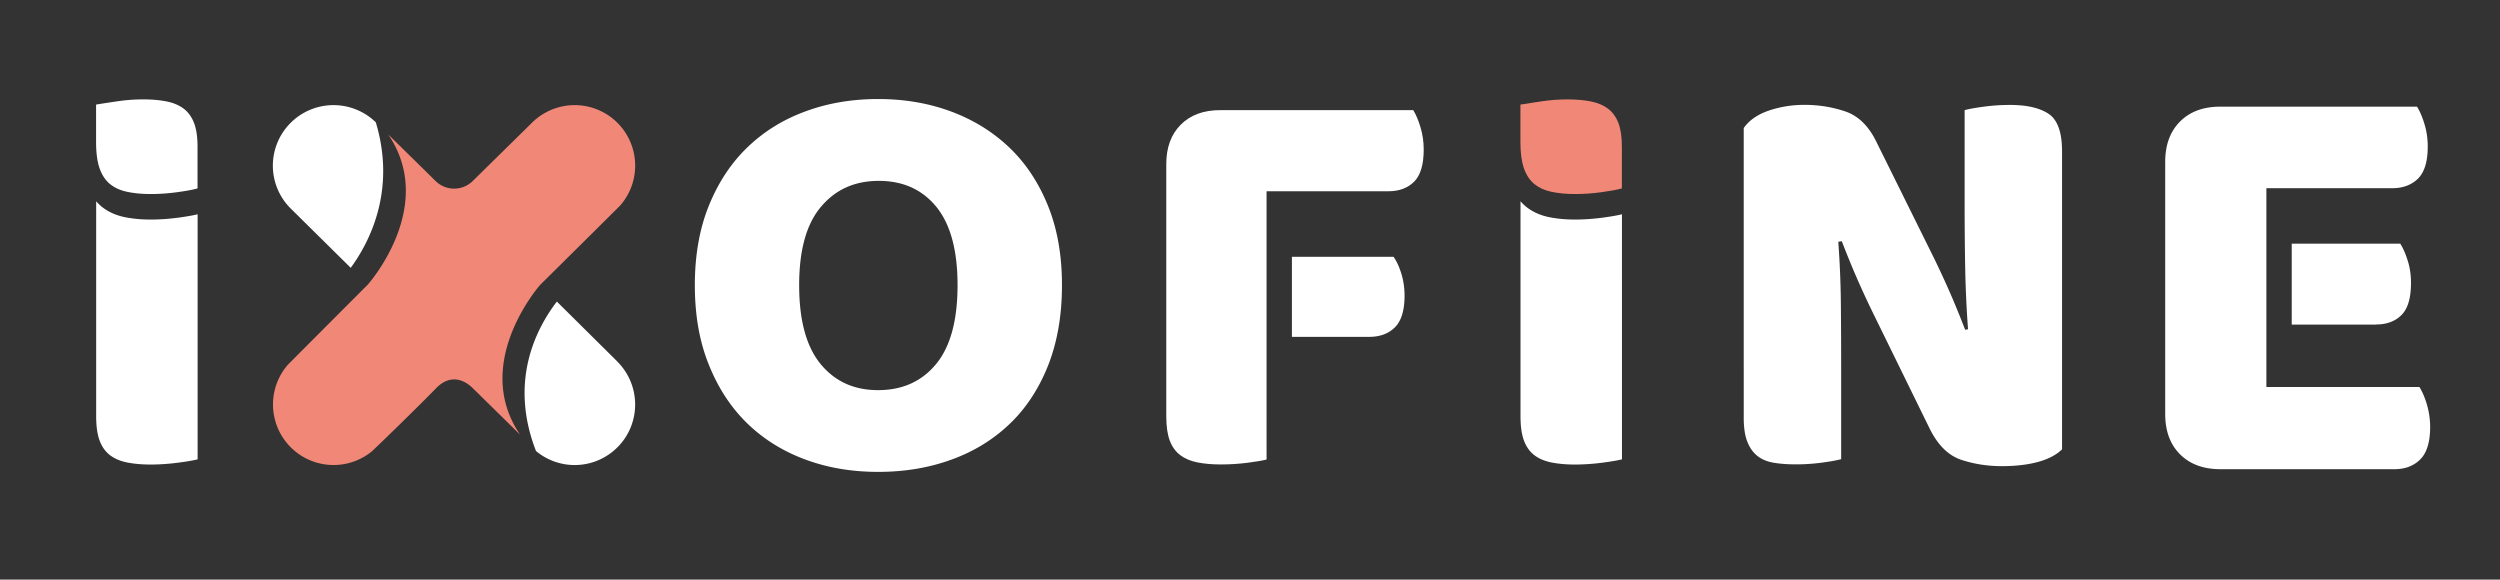
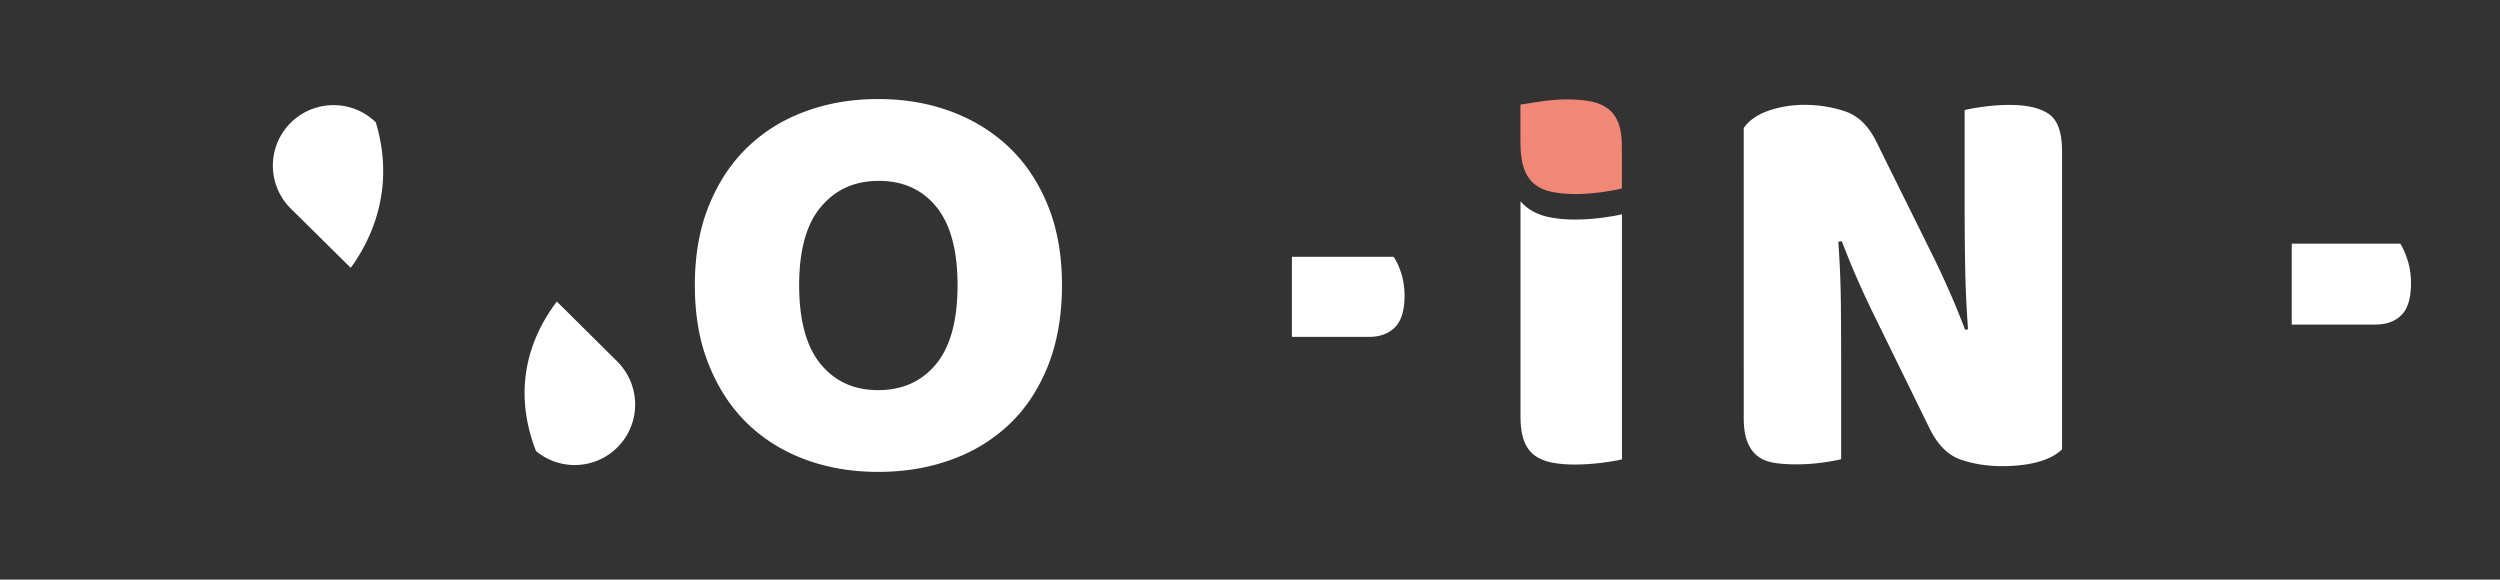
<svg xmlns="http://www.w3.org/2000/svg" version="1.1" id="Calque_1" x="0" y="0" viewBox="0 0 279.2 64.73" xml:space="preserve">
  <rect x="0" y="0" width="279.2" height="64.73" fill="#333333" stroke="none" />
  <style>.st0{fill:#fff}.st1{fill:#f18877}</style>
  <path class="st0" d="M77.6 31.85c0-3.37.53-6.35 1.59-8.94s2.5-4.76 4.34-6.51c1.83-1.75 3.99-3.08 6.48-3.98 2.48-.91 5.17-1.36 8.06-1.36 2.89 0 5.58.45 8.06 1.36 2.48.91 4.65 2.23 6.51 3.98 1.86 1.75 3.31 3.92 4.37 6.51s1.59 5.57 1.59 8.94c0 3.37-.52 6.36-1.55 8.97-1.04 2.61-2.47 4.79-4.31 6.54-1.84 1.75-4 3.08-6.51 3.98-2.5.91-5.22 1.36-8.16 1.36-2.94 0-5.66-.46-8.16-1.39-2.5-.93-4.66-2.28-6.48-4.05-1.81-1.77-3.24-3.95-4.27-6.54-1.05-2.58-1.56-5.54-1.56-8.87zm11.65 0c0 3.93.8 6.86 2.4 8.81 1.6 1.94 3.73 2.91 6.41 2.91 2.72 0 4.88-.97 6.48-2.91 1.6-1.94 2.4-4.88 2.4-8.81 0-3.89-.79-6.8-2.36-8.74-1.58-1.94-3.72-2.91-6.44-2.91-2.68 0-4.82.96-6.44 2.88-1.64 1.92-2.45 4.85-2.45 8.77zm89.87-7.56c-1.09.15-2.16.23-3.23.23-1.09 0-2.09-.1-2.94-.28-.99-.21-1.85-.61-2.55-1.18-.21-.18-.41-.37-.59-.58v24.01c0 1.13.13 2.03.39 2.73.26.69.65 1.23 1.16 1.62.52.39 1.15.66 1.91.81s1.63.23 2.62.23 2-.07 3.01-.2c1.02-.13 1.76-.26 2.24-.38V23.93c-.51.13-1.18.24-2.02.36zm51.17 25.89c-.61.6-1.48 1.07-2.62 1.39-1.14.32-2.52.49-4.11.49-1.6 0-3.11-.24-4.53-.71-1.42-.47-2.59-1.62-3.5-3.43l-6.41-13.08c-.65-1.34-1.23-2.6-1.75-3.79s-1.08-2.56-1.68-4.11l-.39.06c.17 2.33.27 4.71.29 7.12.02 2.42.03 4.79.03 7.12v10.04c-.48.13-1.2.26-2.17.39s-1.93.19-2.88.19-1.79-.06-2.53-.19c-.73-.13-1.34-.39-1.81-.78-.48-.39-.84-.92-1.1-1.59-.26-.67-.39-1.54-.39-2.62V14.3c.6-.86 1.53-1.51 2.78-1.94 1.25-.43 2.59-.65 4.01-.65 1.6 0 3.12.25 4.57.74 1.45.5 2.6 1.63 3.46 3.4l6.48 13.08c.65 1.34 1.23 2.6 1.75 3.79s1.08 2.56 1.68 4.11l.32-.06a125.7 125.7 0 01-.32-6.99c-.04-2.33-.06-4.66-.06-6.99V12.3c.47-.13 1.2-.26 2.17-.39s1.93-.19 2.88-.19c1.9 0 3.34.33 4.34 1 .99.67 1.49 2.06 1.49 4.18v33.28zm-74.66-21.5h-11.35v8.94h8.63c1.21 0 2.17-.36 2.88-1.07.71-.71 1.07-1.89 1.07-3.53 0-.86-.12-1.68-.36-2.46s-.53-1.4-.87-1.88z" />
-   <path class="st0" d="M158.64 14.21c-.24-.8-.51-1.43-.81-1.91h-21.56c-1.86 0-3.32.54-4.4 1.62-1.08 1.08-1.62 2.55-1.62 4.4v28.17c0 1.12.13 2.03.39 2.72.26.69.65 1.23 1.17 1.62s1.15.66 1.91.81c.75.15 1.63.23 2.62.23.99 0 2-.06 3.01-.19.93-.12 1.63-.24 2.1-.36V21.36h13.6c1.21 0 2.17-.36 2.88-1.07.71-.71 1.07-1.91 1.07-3.59 0-.86-.12-1.69-.36-2.49z" />
  <path class="st1" d="M180.75 13.76c-.26-.69-.65-1.23-1.16-1.62-.52-.39-1.16-.66-1.91-.81-.76-.15-1.63-.23-2.63-.23-.95 0-1.94.07-2.98.23-1.04.15-1.79.27-2.27.35v4.17c0 1.21.13 2.19.39 2.94s.65 1.34 1.16 1.76c.52.42 1.15.71 1.91.87.76.16 1.63.25 2.62.25s2-.07 3.01-.21c1.02-.14 1.76-.28 2.24-.42v-4.56c.01-1.12-.12-2.03-.38-2.72z" />
-   <path class="st0" d="M20.05 24.29c-1.09.15-2.16.23-3.23.23-1.09 0-2.09-.1-2.94-.28-.99-.21-1.85-.61-2.55-1.18-.21-.18-.41-.37-.59-.58v24.01c0 1.13.13 2.03.39 2.73.26.69.65 1.23 1.16 1.62.52.39 1.15.66 1.91.81s1.63.23 2.62.23c.99 0 2-.07 3.01-.2 1.02-.13 1.76-.26 2.24-.38V23.93c-.51.13-1.18.24-2.02.36zm1.63-10.53c-.26-.69-.65-1.23-1.16-1.62-.52-.39-1.16-.66-1.91-.81-.76-.15-1.63-.23-2.63-.23-.95 0-1.94.07-2.98.23-1.04.15-1.79.27-2.27.35v4.17c0 1.21.13 2.19.39 2.94s.65 1.34 1.16 1.76c.52.42 1.15.71 1.91.87.76.16 1.63.25 2.62.25.99 0 2-.07 3.01-.21 1.02-.14 1.76-.28 2.24-.42v-4.56c.01-1.12-.12-2.03-.38-2.72zm249.35 31.39c-.24-.8-.52-1.44-.83-1.93h-17.09v-22.2h14.03c1.2 0 2.16-.35 2.89-1.06.73-.71 1.1-1.91 1.1-3.59 0-.89-.12-1.73-.37-2.53-.24-.8-.52-1.44-.83-1.93h-21.94c-1.91 0-3.41.55-4.52 1.66-1.11 1.11-1.66 2.62-1.66 4.52v28.13c0 1.91.55 3.41 1.66 4.52 1.11 1.11 2.62 1.66 4.52 1.66h19.42c1.2 0 2.16-.37 2.89-1.1.73-.73 1.1-1.94 1.1-3.62a9.1 9.1 0 00-.37-2.53z" />
  <path class="st0" d="M265.34 36.24c1.2 0 2.15-.35 2.86-1.06.71-.71 1.06-1.91 1.06-3.59 0-.89-.12-1.72-.37-2.49-.24-.77-.52-1.41-.83-1.89h-12.12v9.04h9.4zM39.17 29.91l-6.71-6.63a6.742 6.742 0 010-9.56 6.773 6.773 0 019.51-.06c2.31 7.67-.75 13.45-2.8 16.25zm29.79 20.04a6.743 6.743 0 01-9.1.42c-3.09-7.94.14-13.83 2.33-16.69l6.77 6.71v.01c2.63 2.64 2.63 6.92 0 9.55z" />
-   <path class="st1" d="M68.96 13.72a6.76 6.76 0 00-9.56 0l-6.61 6.5a2.952 2.952 0 01-4.14 0c-2.15-2.12-4.08-4.01-5.3-5.21 5.51 8.05-2.27 16.77-2.27 16.77-.12.12-8.87 8.88-8.99 9.02a6.763 6.763 0 009.4 9.64c.19-.15 5.1-4.9 7.2-7.07 1.45-1.5 2.97-1.14 4.11-.02 2.15 2.11 4.07 4 5.29 5.2-5.29-7.73 1.67-16.08 2.23-16.73 0 0 8.87-8.78 8.97-8.9a6.763 6.763 0 00-.33-9.2z" />
</svg>